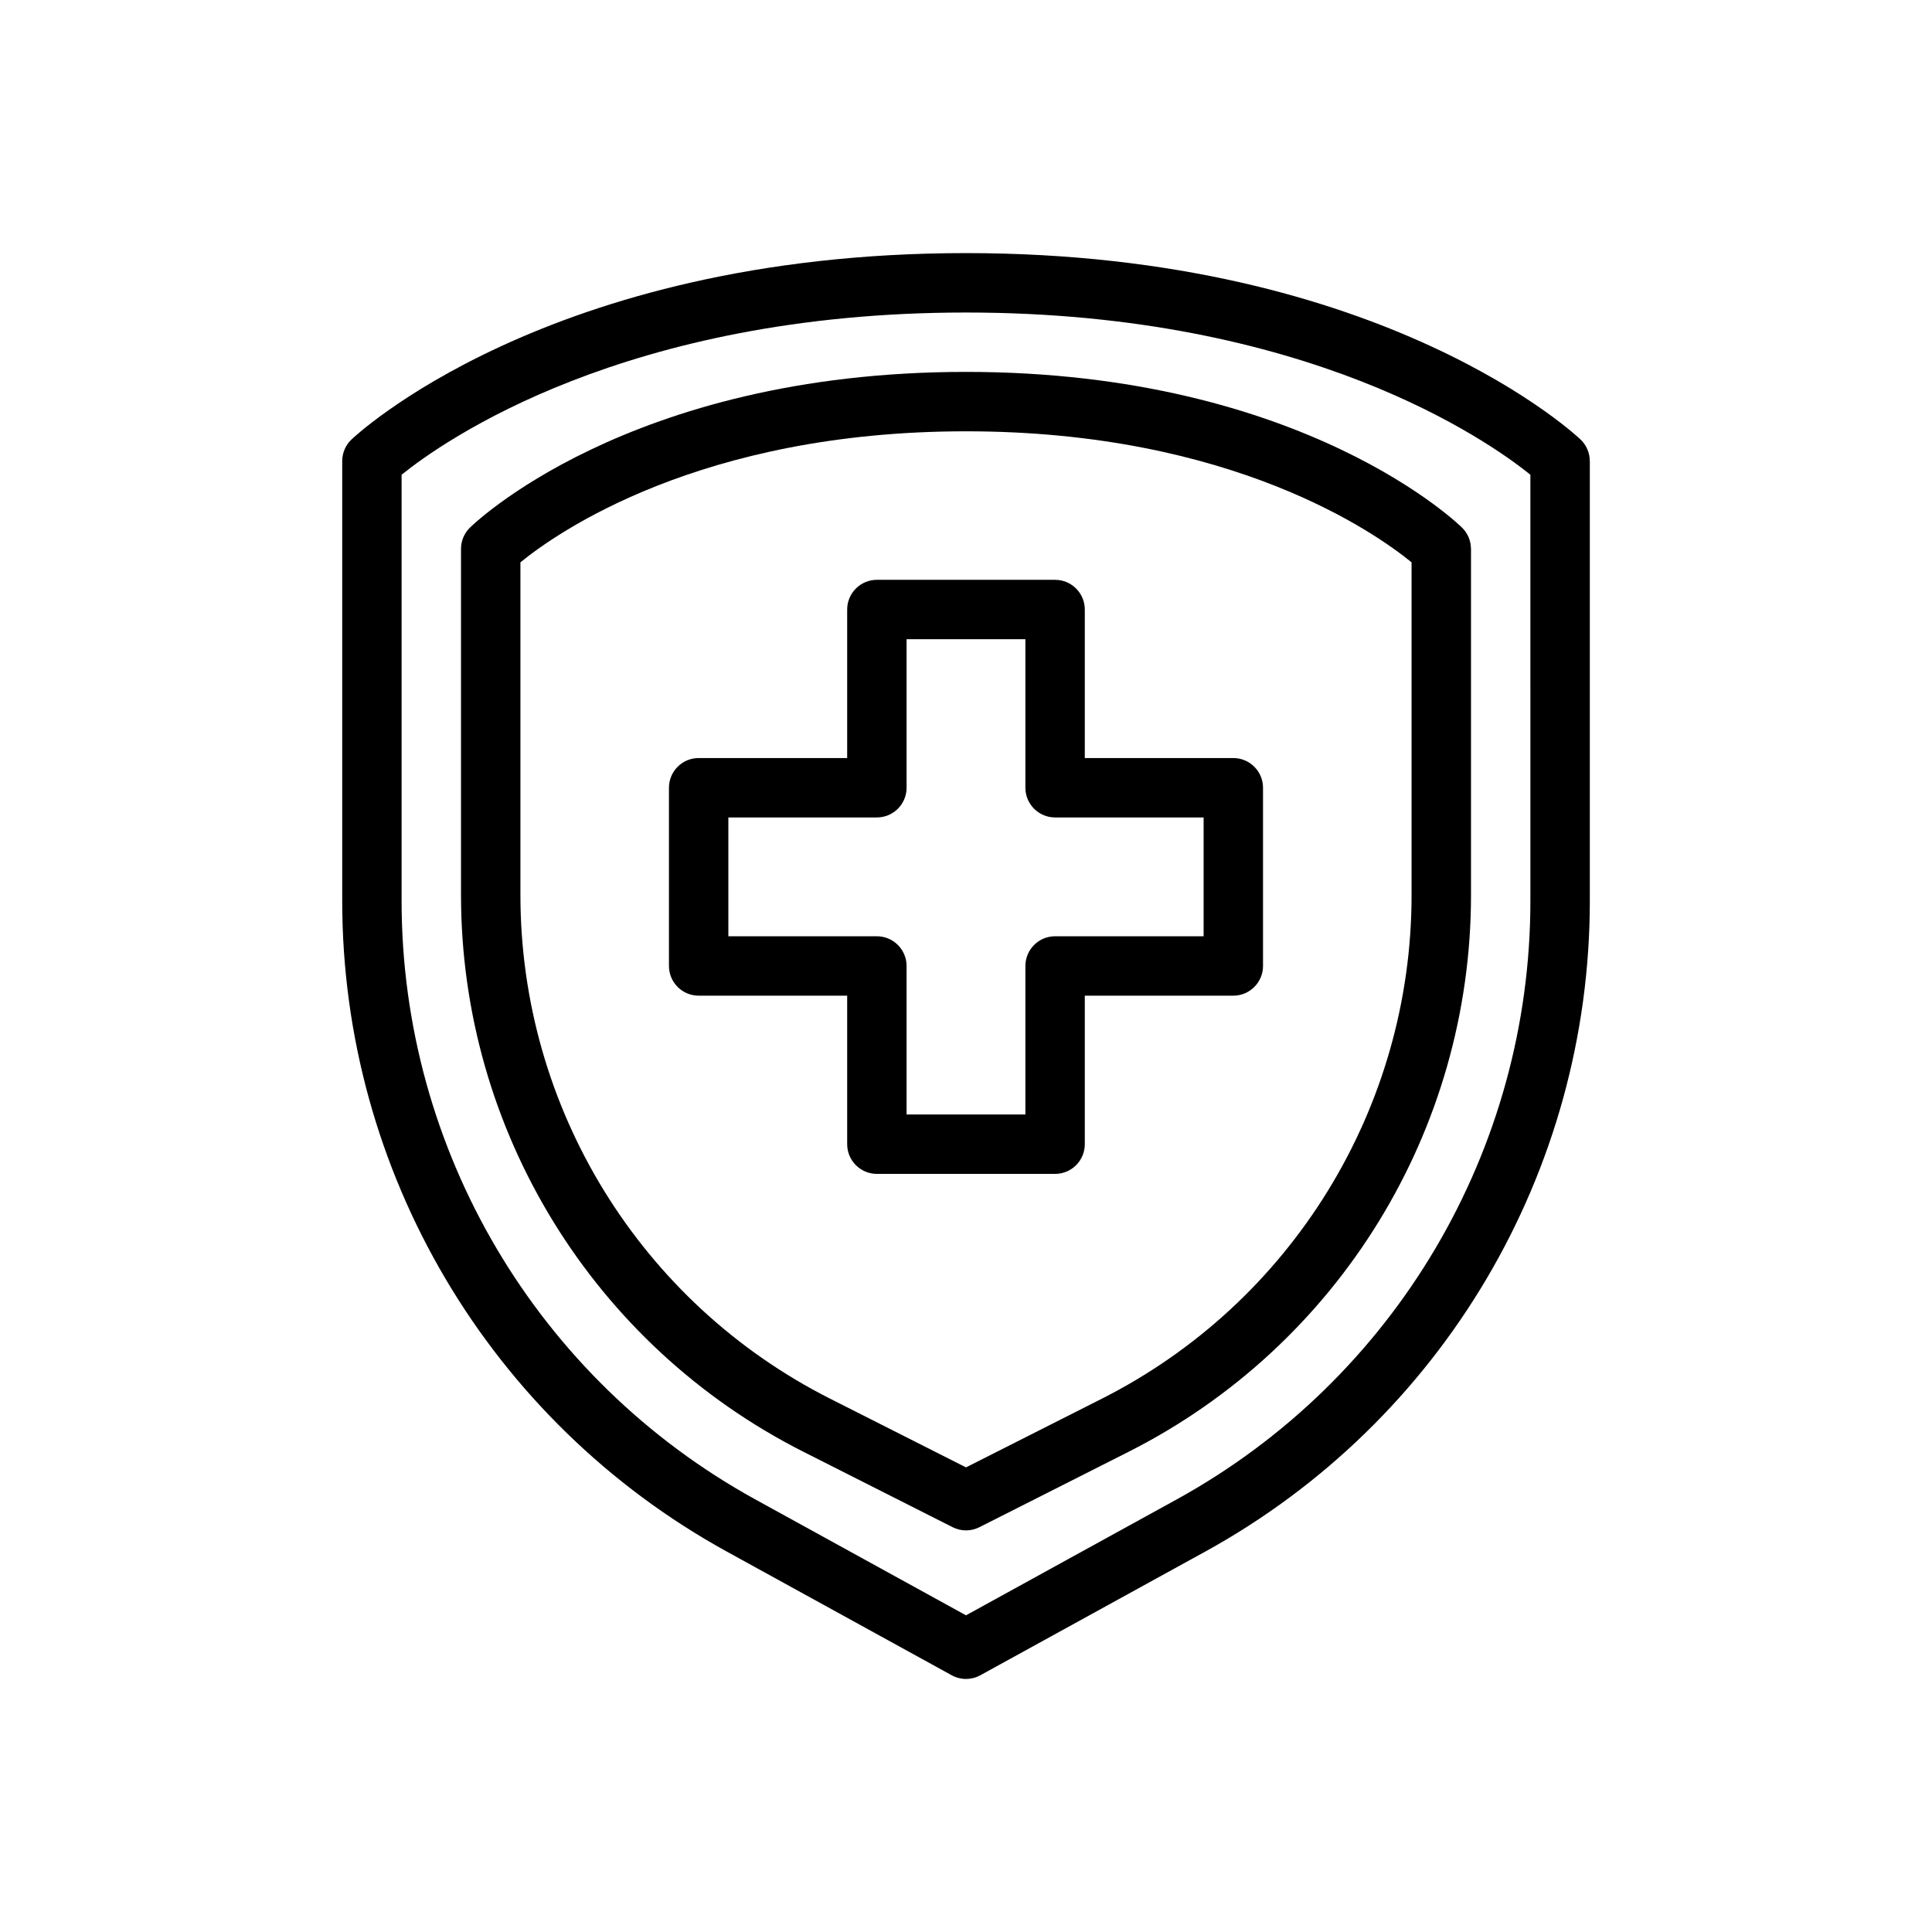
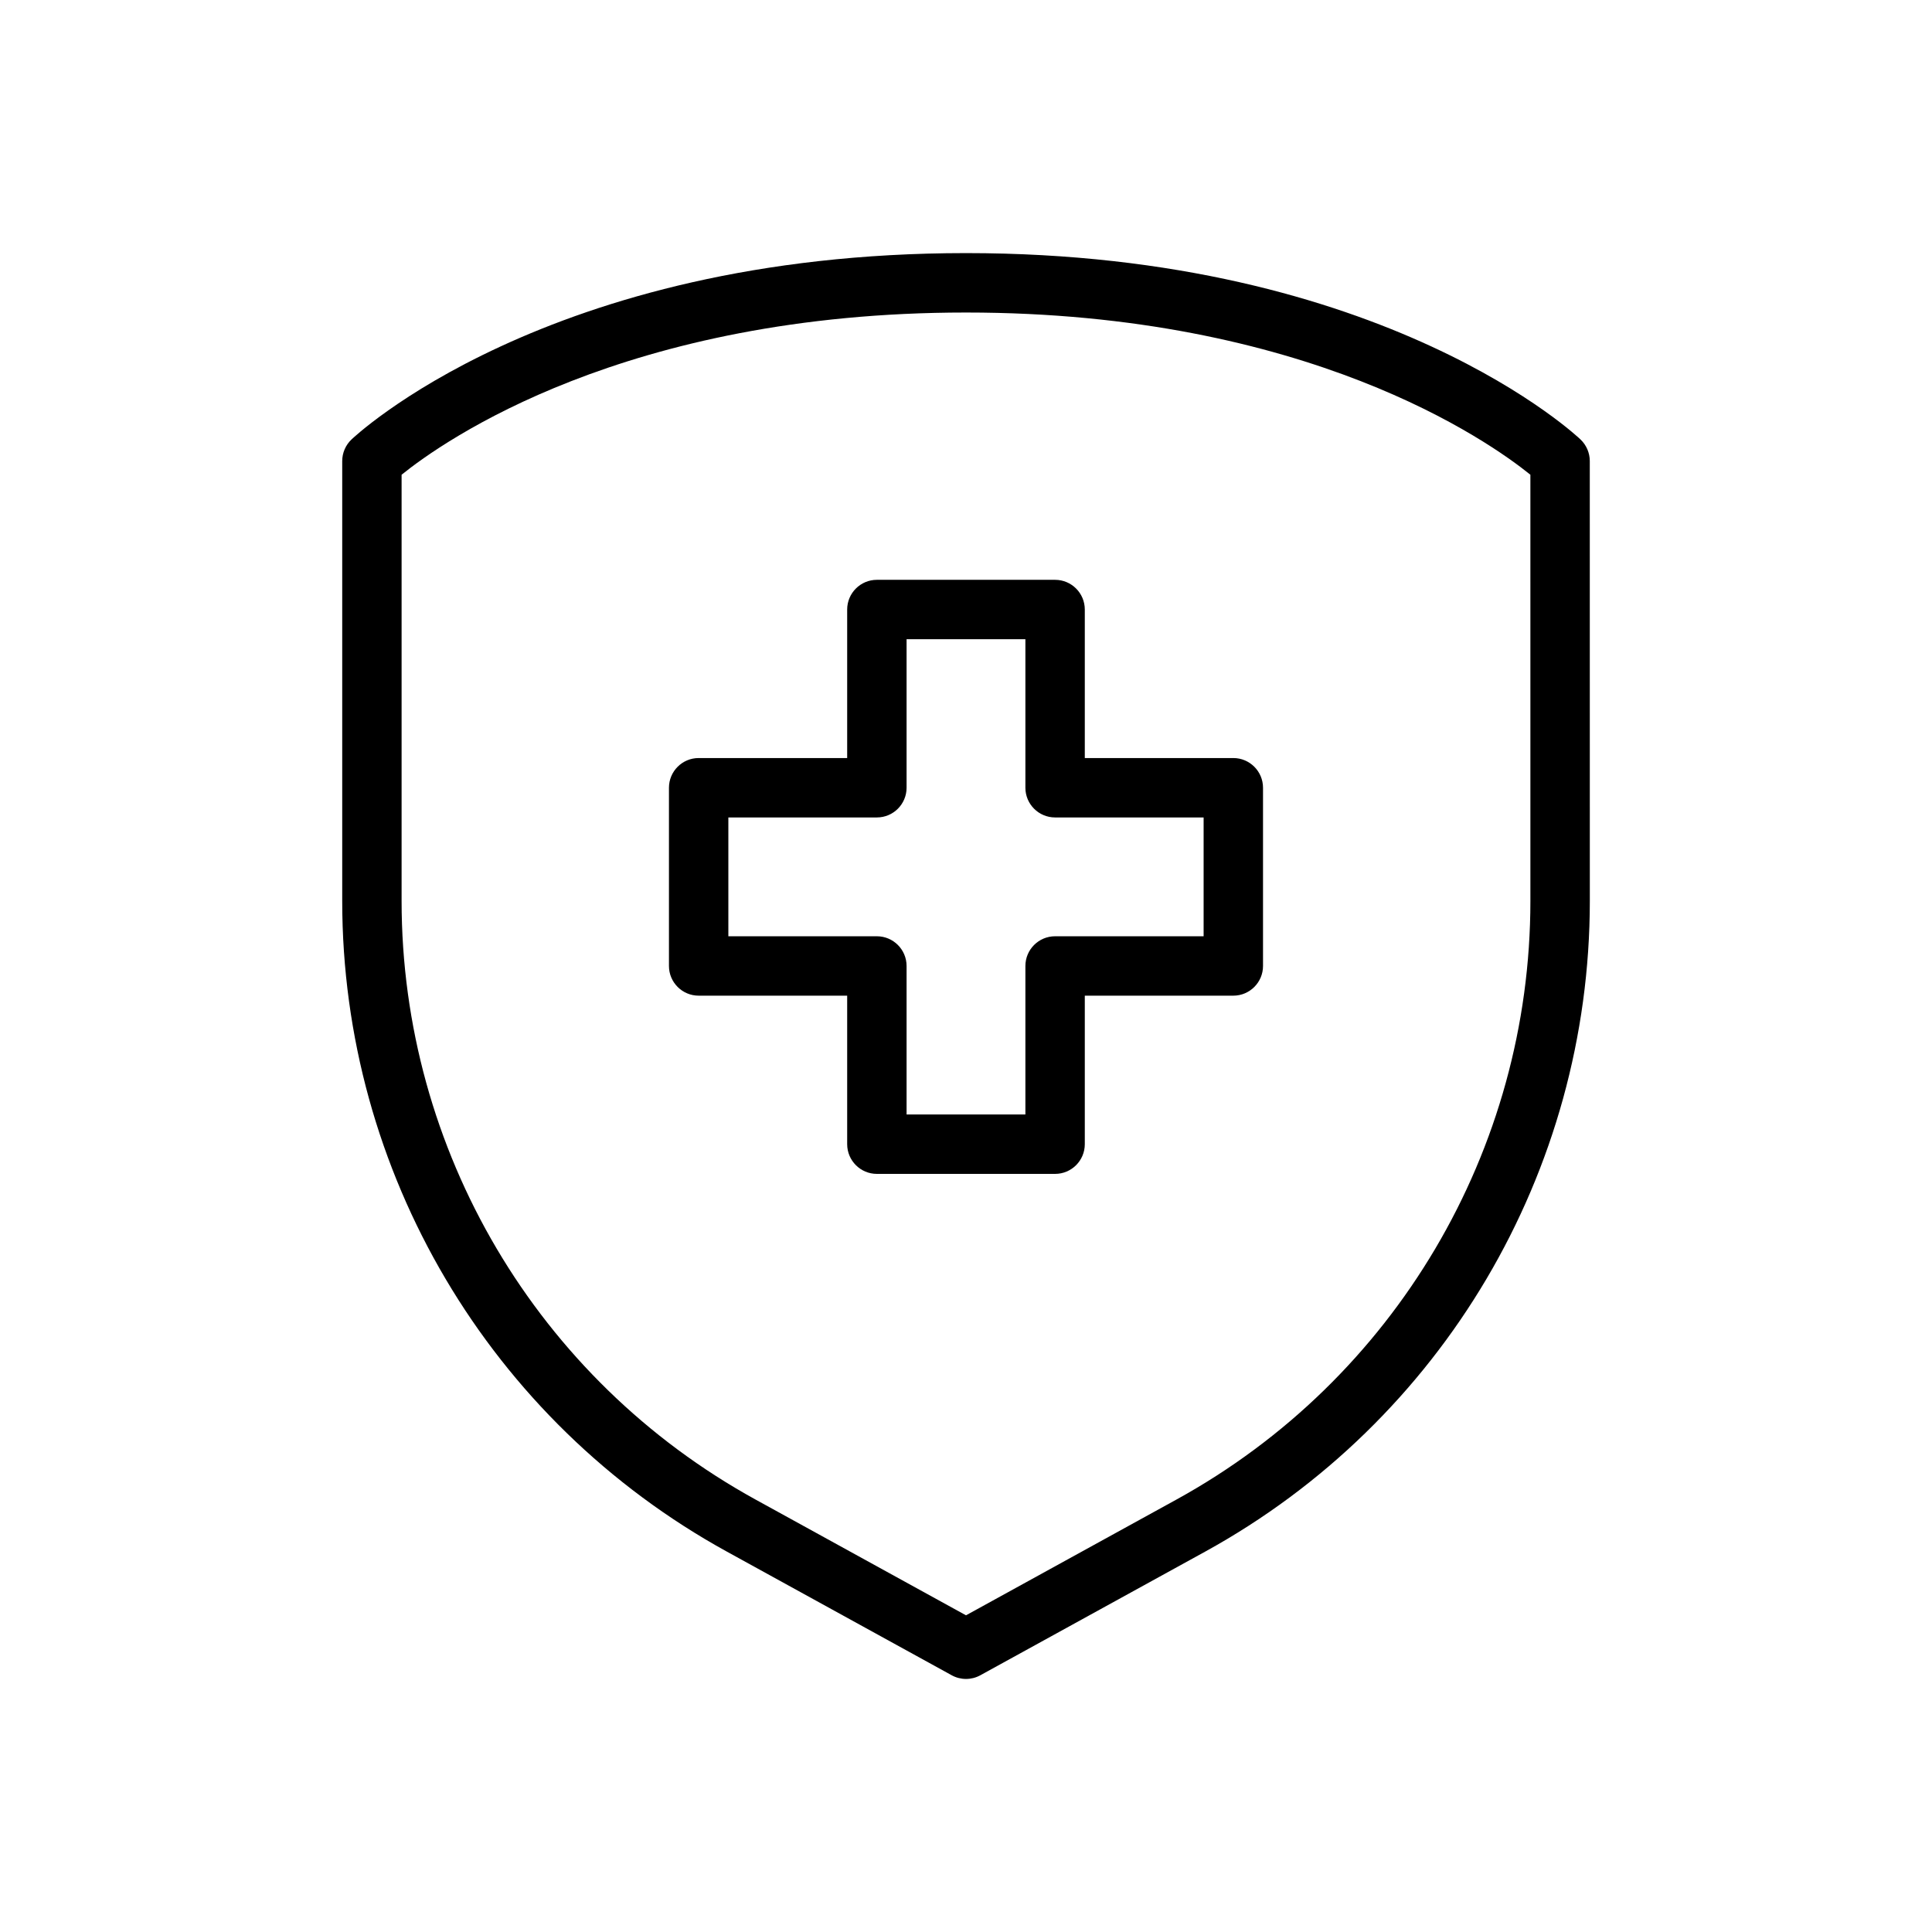
<svg xmlns="http://www.w3.org/2000/svg" fill="#000000" width="800px" height="800px" version="1.1" viewBox="144 144 512 512">
  <g fill-rule="evenodd">
-     <path d="m565.31 266.18c0-2.156-0.891-4.219-2.449-5.707 0 0-51.332-49.398-162.86-49.398s-162.86 49.398-162.86 49.398c-1.559 1.488-2.449 3.551-2.449 5.707v116.58c0 71.777 39.07 137.86 101.96 172.45 32.031 17.617 59.559 32.754 59.559 32.754 2.363 1.301 5.227 1.301 7.59 0 0 0 27.527-15.137 59.559-32.754 62.891-34.59 101.96-100.67 101.96-172.45v-116.58zm-15.742 3.629c-10.98-8.863-59.141-42.988-149.57-42.988-90.426 0-138.59 34.125-149.57 42.988v112.95c0 66.031 35.945 126.83 93.805 158.64l55.766 30.676 55.766-30.676c57.859-31.82 93.805-92.613 93.805-158.64z" />
-     <path d="m533.82 289.45c0-2.117-0.852-4.141-2.363-5.621 0 0-41.406-41.273-131.46-41.273s-131.46 41.273-131.46 41.273c-1.512 1.48-2.363 3.504-2.363 5.621v91.75c0 62.363 35.086 119.41 90.742 147.54 21.996 11.117 39.535 19.98 39.535 19.98 2.234 1.133 4.863 1.133 7.102 0 0 0 17.539-8.863 39.535-19.98 55.656-28.125 90.742-85.176 90.742-147.54v-91.75zm-15.742 3.574c-9.453-7.723-47.547-34.723-118.08-34.723s-108.62 27-118.08 34.723v88.176c0 56.418 31.746 108.04 82.098 133.48l35.984 18.191 35.984-18.191c50.348-25.449 82.098-77.066 82.098-133.48z" />
+     <path d="m565.31 266.18c0-2.156-0.891-4.219-2.449-5.707 0 0-51.332-49.398-162.86-49.398s-162.86 49.398-162.86 49.398c-1.559 1.488-2.449 3.551-2.449 5.707v116.58c0 71.777 39.07 137.86 101.96 172.45 32.031 17.617 59.559 32.754 59.559 32.754 2.363 1.301 5.227 1.301 7.59 0 0 0 27.527-15.137 59.559-32.754 62.891-34.59 101.96-100.67 101.96-172.45zm-15.742 3.629c-10.98-8.863-59.141-42.988-149.57-42.988-90.426 0-138.59 34.125-149.57 42.988v112.95c0 66.031 35.945 126.83 93.805 158.64l55.766 30.676 55.766-30.676c57.859-31.82 93.805-92.613 93.805-158.64z" />
    <path d="m368.51 344.89v-39.359c0-4.344 3.527-7.871 7.871-7.871h47.23c4.344 0 7.871 3.527 7.871 7.871v39.359h39.359c4.344 0 7.871 3.527 7.871 7.871v47.23c0 4.344-3.527 7.871-7.871 7.871h-39.359v39.359c0 4.344-3.527 7.871-7.871 7.871h-47.23c-4.344 0-7.871-3.527-7.871-7.871v-39.359h-39.359c-4.344 0-7.871-3.527-7.871-7.871v-47.23c0-4.344 3.527-7.871 7.871-7.871zm47.23-31.488h-31.488v39.359c0 4.344-3.527 7.871-7.871 7.871h-39.359v31.488h39.359c4.344 0 7.871 3.527 7.871 7.871v39.359h31.488v-39.359c0-4.344 3.527-7.871 7.871-7.871h39.359v-31.488h-39.359c-4.344 0-7.871-3.527-7.871-7.871z" />
  </g>
</svg>